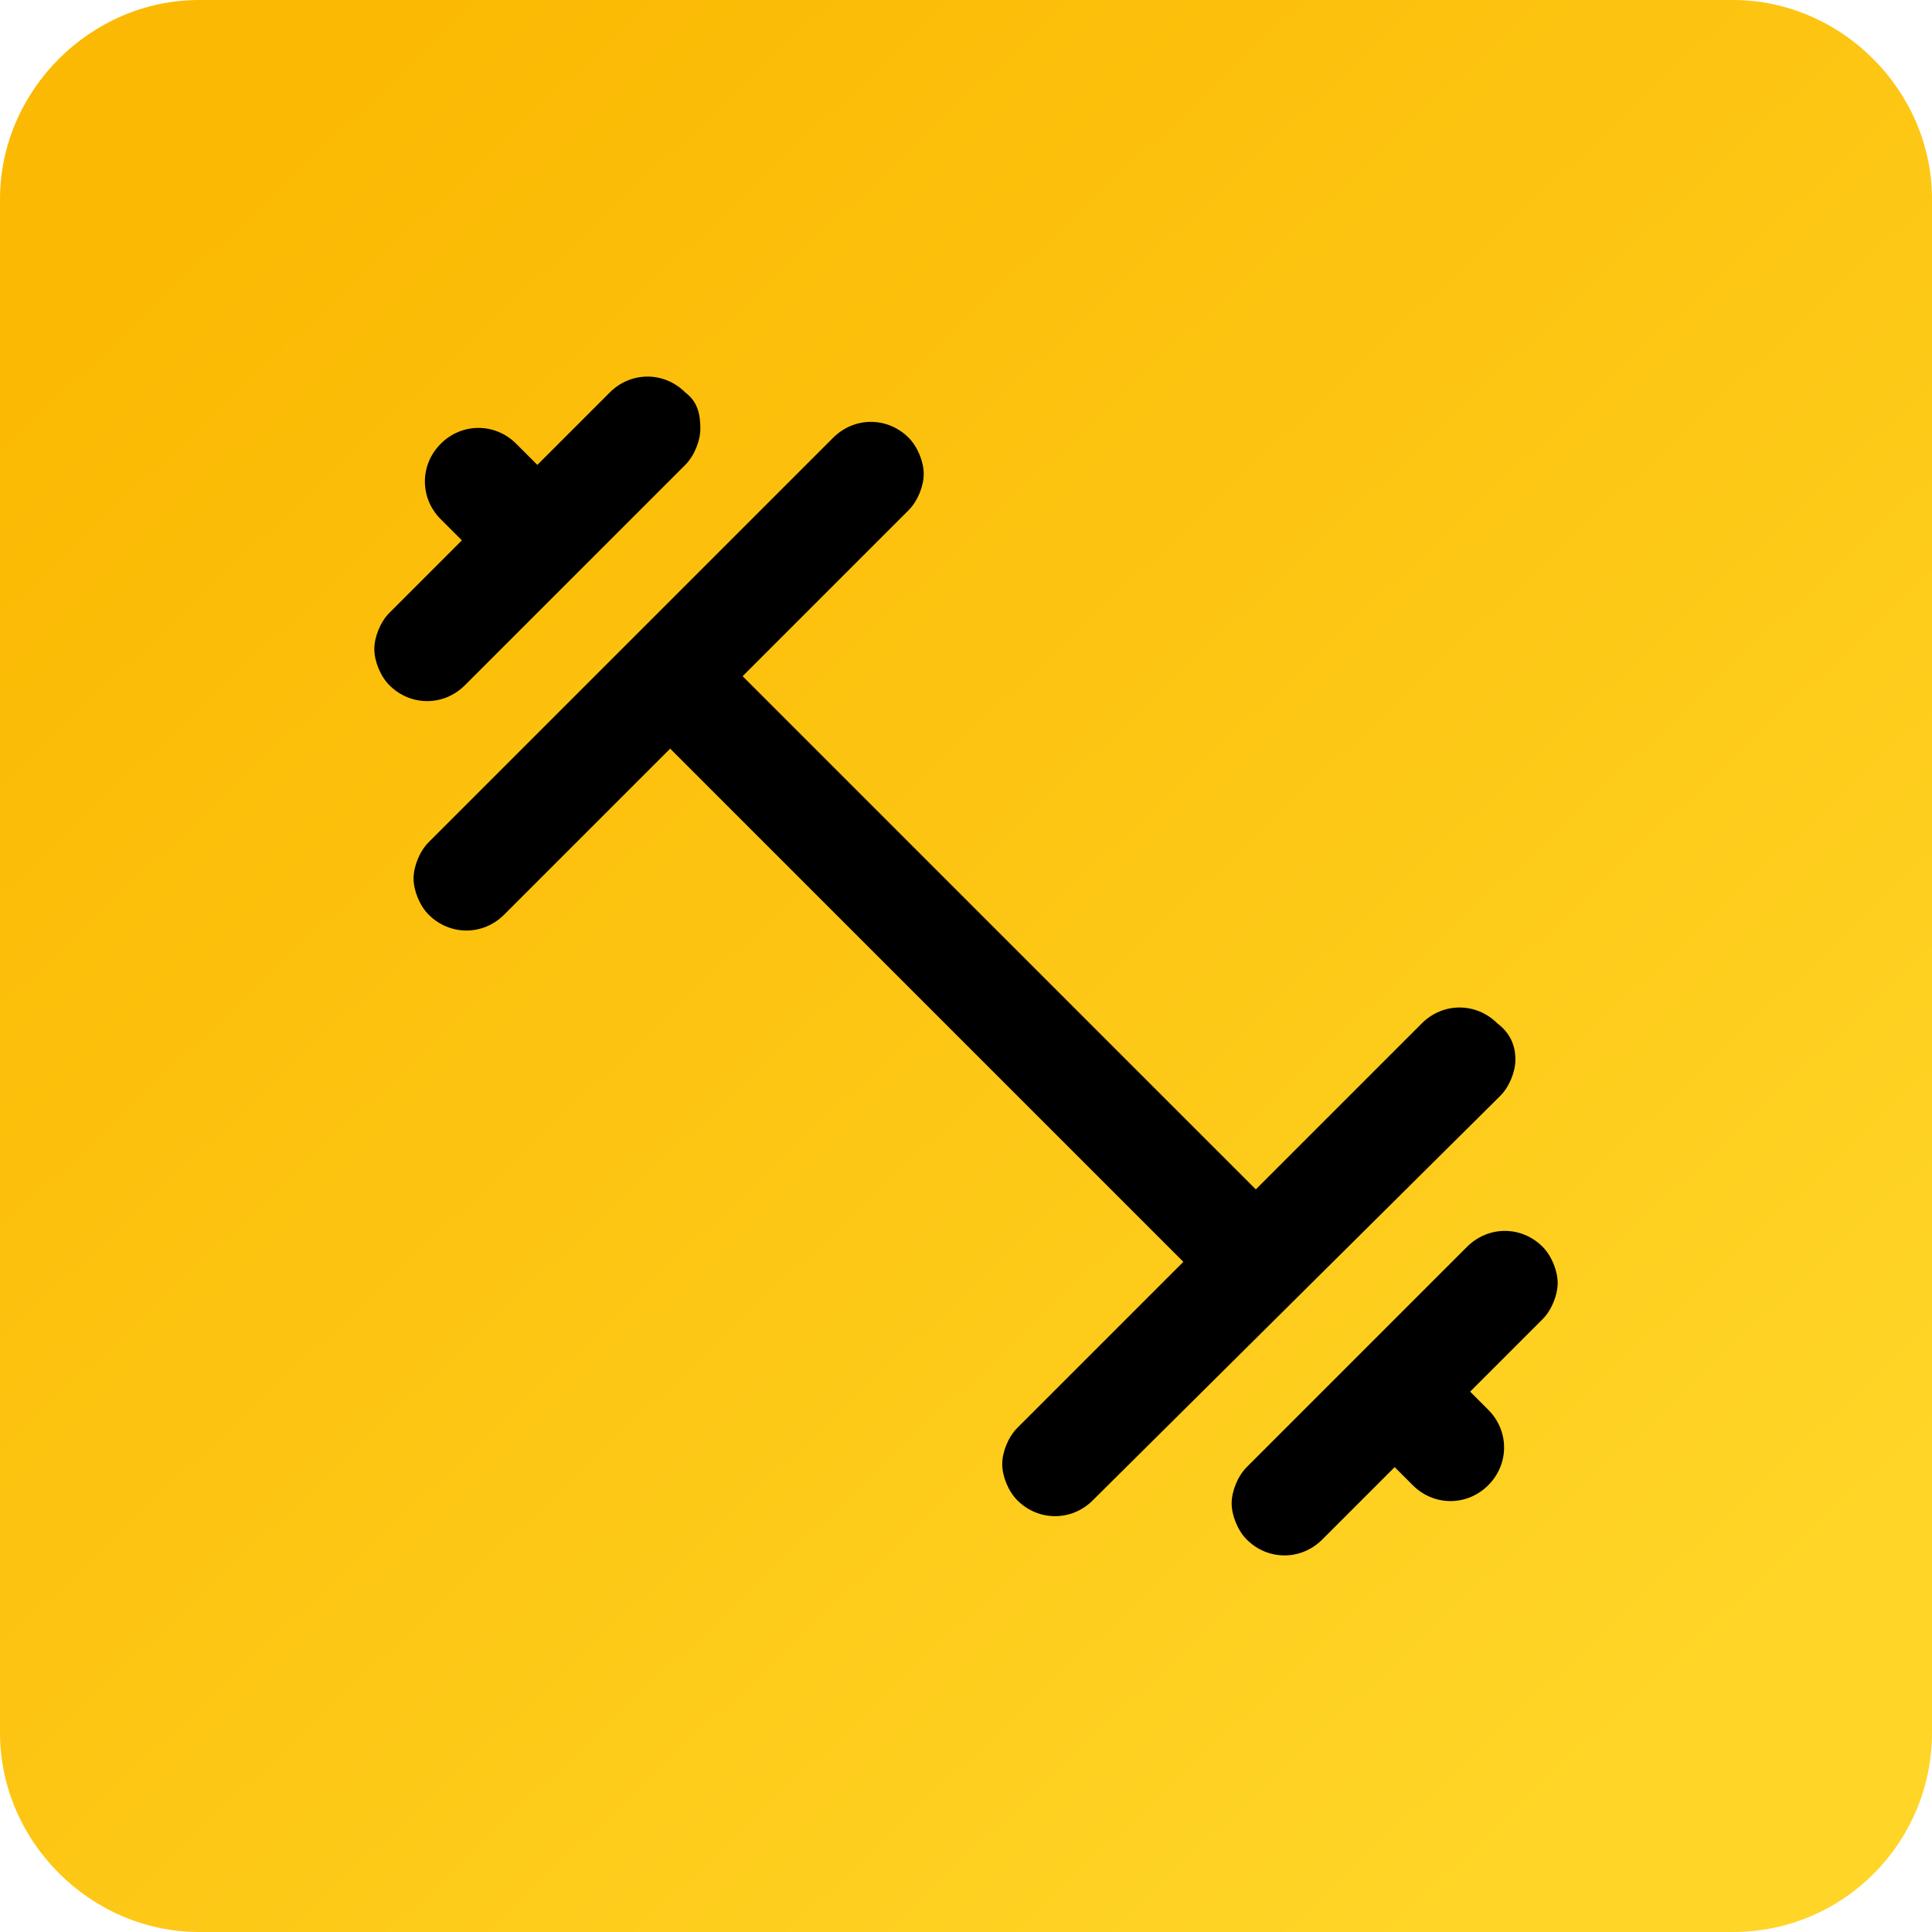
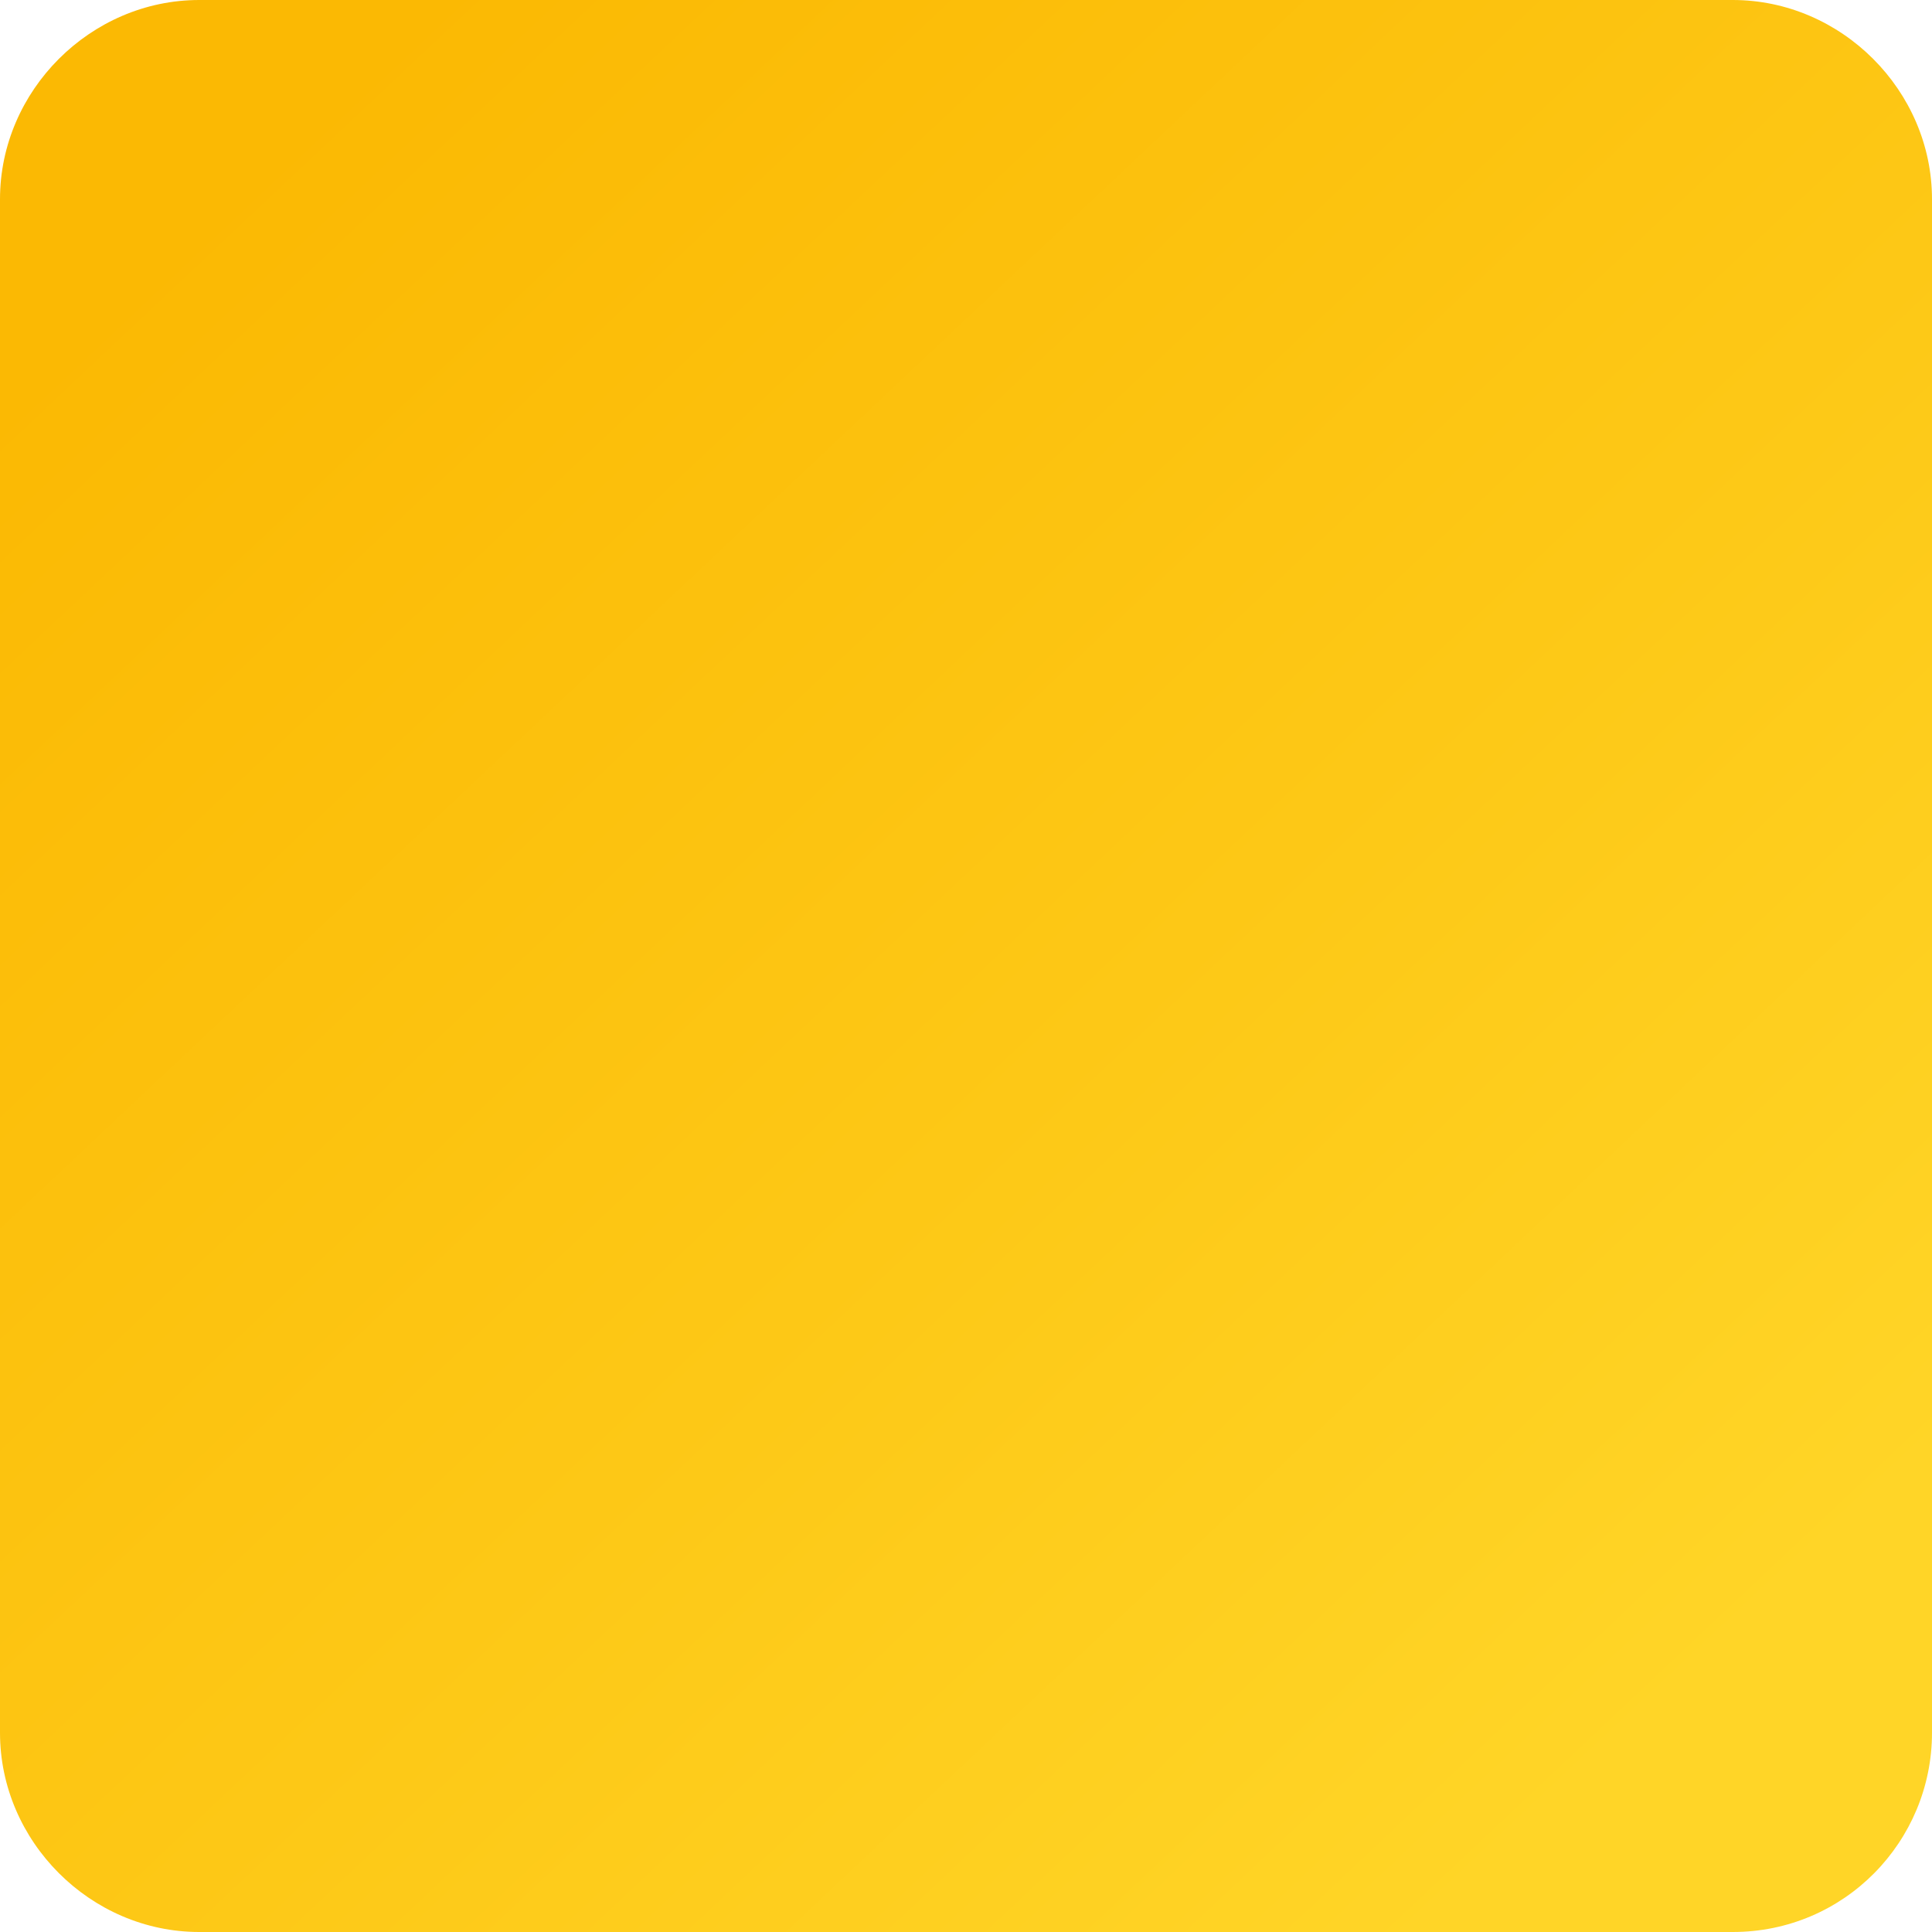
<svg xmlns="http://www.w3.org/2000/svg" version="1.1" id="Capa_1" x="0px" y="0px" viewBox="0 0 64 64" style="enable-background:new 0 0 64 64;" xml:space="preserve">
  <style type="text/css">
	.st0{fill:url(#SVGID_1_);}
</style>
  <g>
    <linearGradient id="SVGID_1_" gradientUnits="userSpaceOnUse" x1="7.531" y1="6.016" x2="55.262" y2="56.703">
      <stop offset="0" style="stop-color:#FBB903" />
      <stop offset="0.577" style="stop-color:#FDC816" />
      <stop offset="1" style="stop-color:#FFD527" />
    </linearGradient>
    <path class="st0" d="M57.4,0L6.6,0C3,0,0,3,0,6.6l0,50.8C0,61,3,64,6.6,64h50.8c3.7,0,6.6-3,6.6-6.6V6.6C64,3,61,0,57.4,0z" />
    <g>
-       <path d="M50.2,35.1c0,0.4-0.2,0.9-0.5,1.2L36.2,49.7c-0.7,0.7-1.8,0.7-2.5,0c-0.3-0.3-0.5-0.8-0.5-1.2s0.2-0.9,0.5-1.2l5.5-5.5    l-17-17l-5.5,5.5c-0.7,0.7-1.8,0.7-2.5,0c-0.3-0.3-0.5-0.8-0.5-1.2c0-0.4,0.2-0.9,0.5-1.2l13.4-13.4c0.7-0.7,1.8-0.7,2.5,0    c0.3,0.3,0.5,0.8,0.5,1.2s-0.2,0.9-0.5,1.2l-5.5,5.5l17,17l5.5-5.5c0.7-0.7,1.8-0.7,2.5,0C50,34.2,50.2,34.6,50.2,35.1z" />
-       <path d="M51.1,43.7l-2.4,2.4l0.6,0.6c0.7,0.7,0.7,1.8,0,2.5s-1.8,0.7-2.5,0l-0.6-0.6L43.8,51c-0.7,0.7-1.8,0.7-2.5,0    c-0.3-0.3-0.5-0.8-0.5-1.2s0.2-0.9,0.5-1.2l7.3-7.3c0.7-0.7,1.8-0.7,2.5,0c0.3,0.3,0.5,0.8,0.5,1.2C51.6,42.9,51.4,43.4,51.1,43.7    z" />
-       <path d="M23.2,14.2c0,0.4-0.2,0.9-0.5,1.2l-7.3,7.3c-0.7,0.7-1.8,0.7-2.5,0c-0.3-0.3-0.5-0.8-0.5-1.2c0-0.4,0.2-0.9,0.5-1.2    l2.4-2.4l-0.7-0.7c-0.7-0.7-0.7-1.8,0-2.5c0.7-0.7,1.8-0.7,2.5,0l0.7,0.7l2.4-2.4c0.7-0.7,1.8-0.7,2.5,0    C23.1,13.3,23.2,13.7,23.2,14.2z" />
-     </g>
+       </g>
  </g>
</svg>